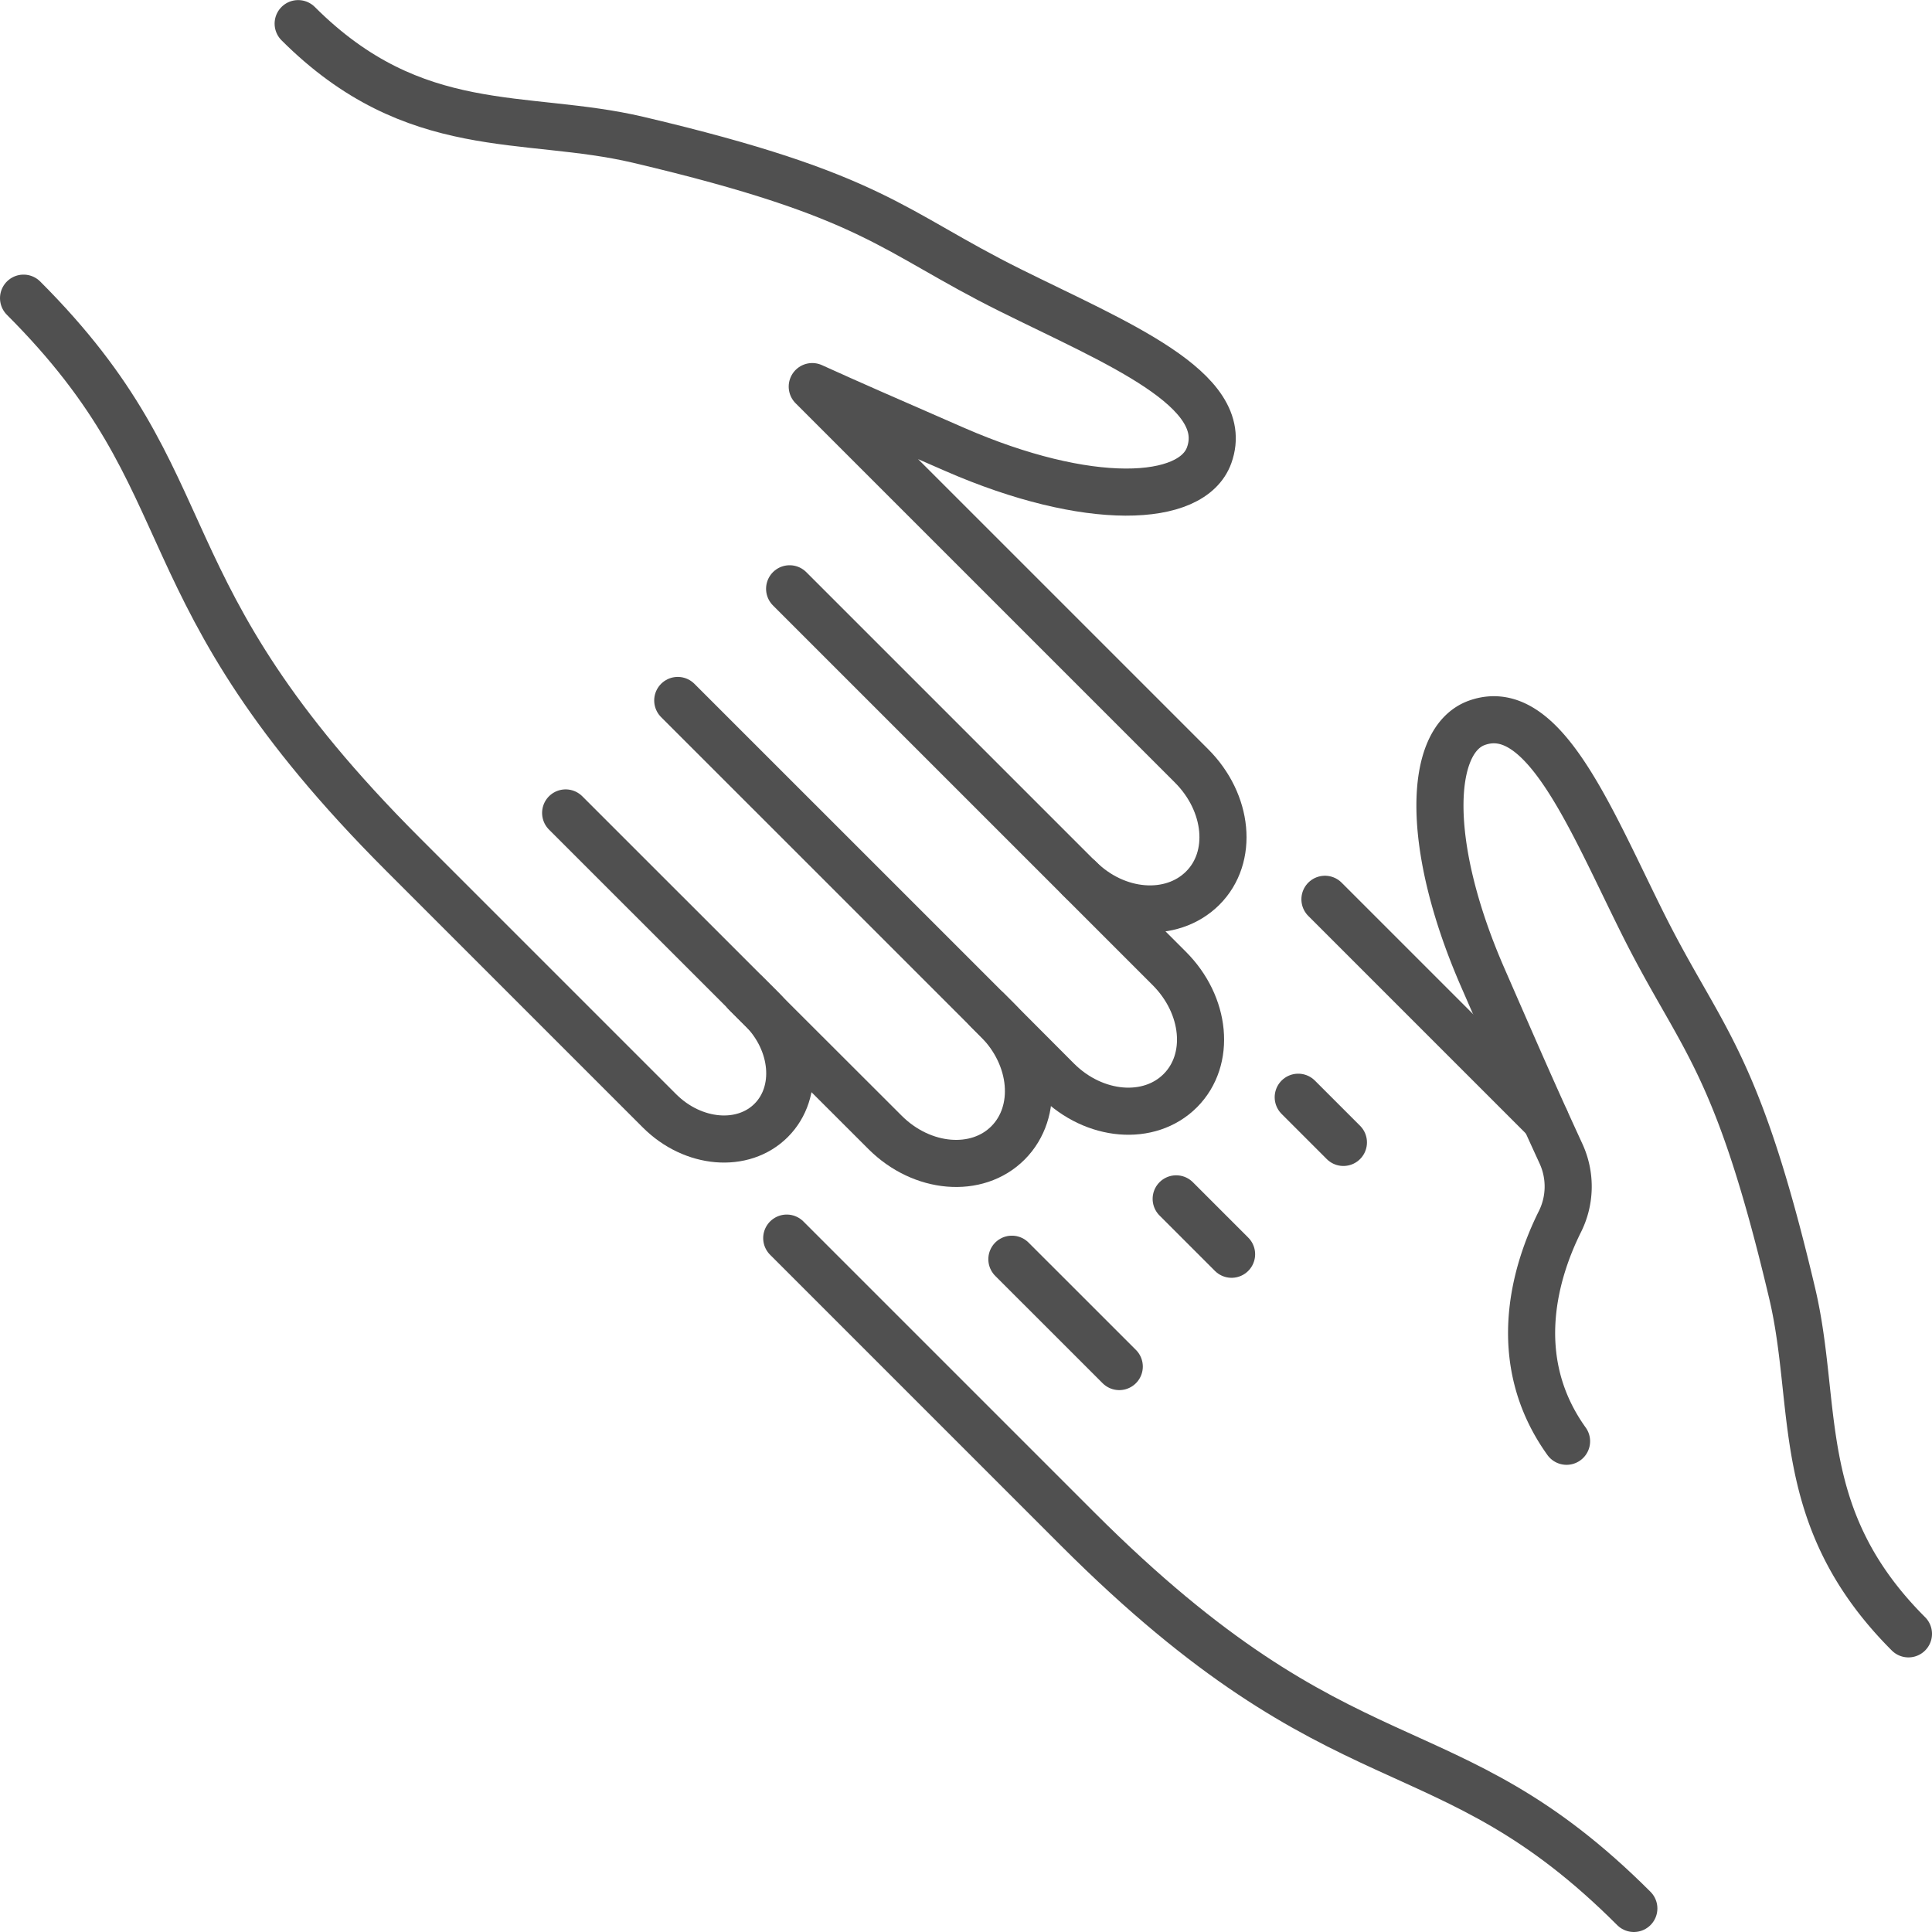
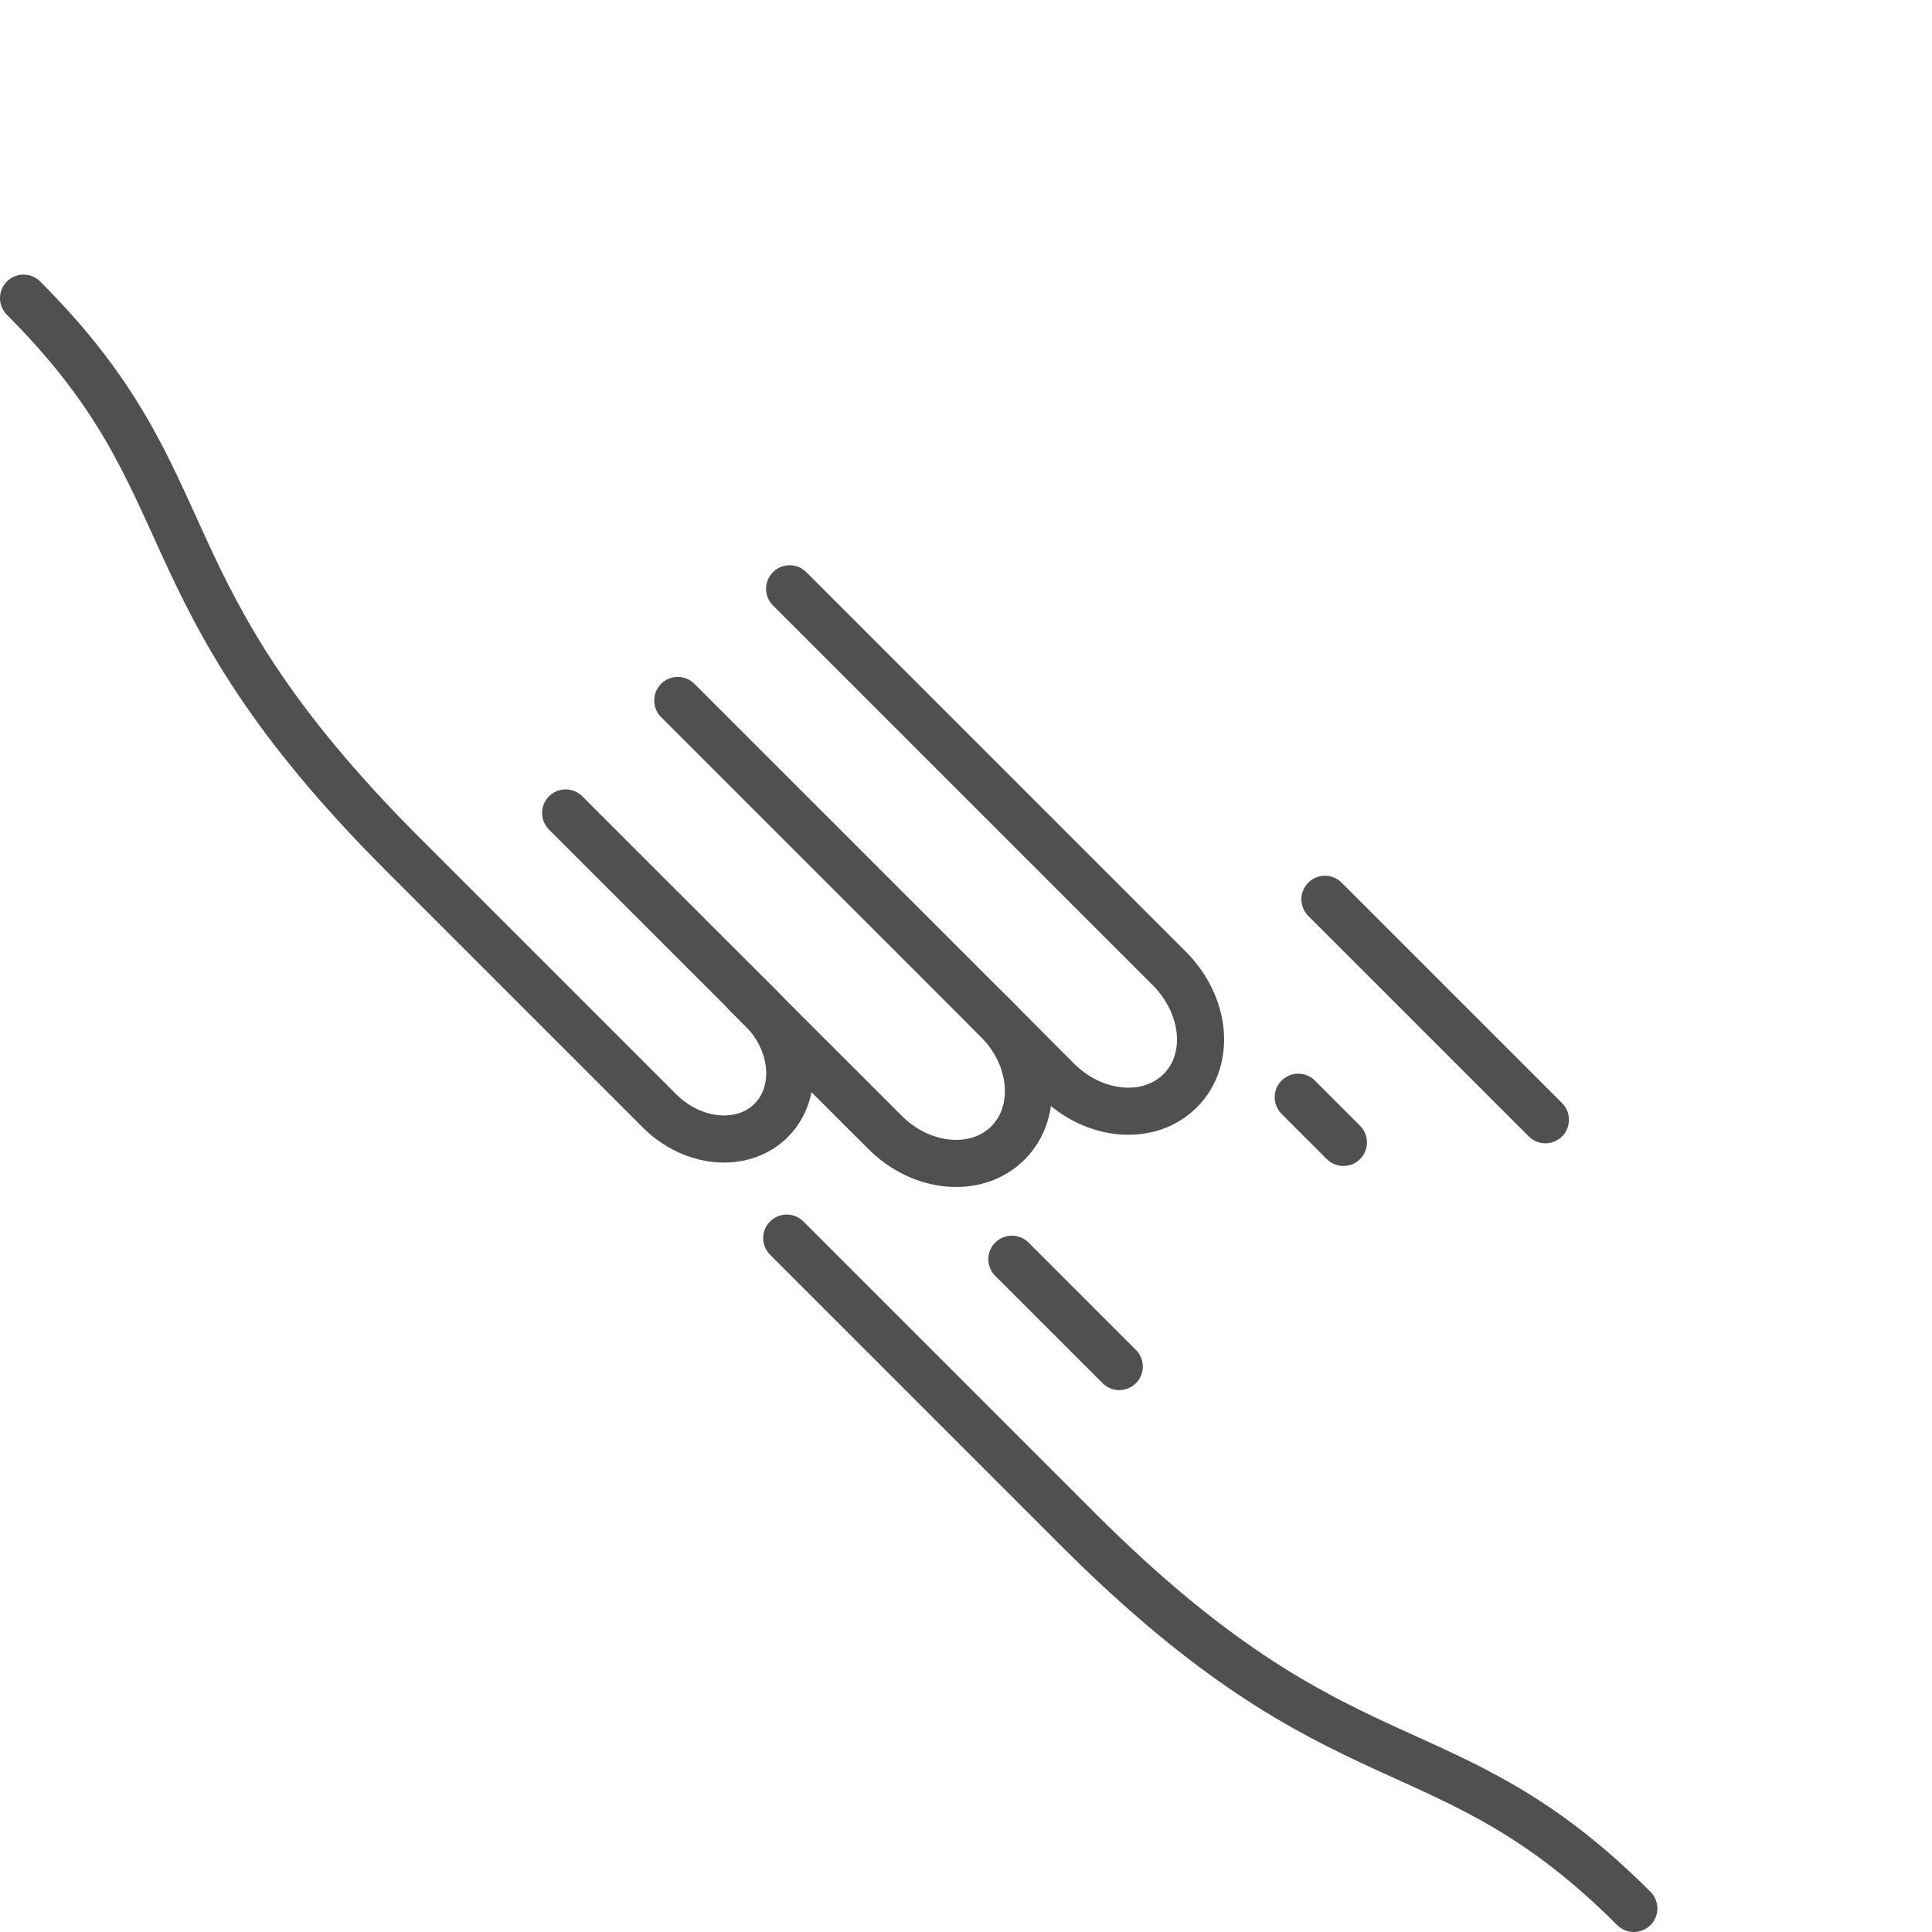
<svg xmlns="http://www.w3.org/2000/svg" viewBox="0 0 482.35 482.35">
  <defs>
    <style>.cls-1{fill:none;stroke:#505050;stroke-linecap:round;stroke-linejoin:round;stroke-width:11.76px;}</style>
  </defs>
  <g id="Слой_2" data-name="Слой 2">
    <g id="Layer_1" data-name="Layer 1">
      <path class="cls-1" d="M246.51,252.17,264,269.71c9.21,9.18,22.94,10.34,30.68,2.58s6.42-21.36-2.79-30.54L197.14,147" />
      <path class="cls-1" d="M186.21,248,221,282.75c9.21,9.18,22.94,10.34,30.67,2.58s6.54-21.48-2.66-30.66l-79.8-79.79" />
      <path class="cls-1" d="M5.88,74.44c47.47,47.47,27.77,71.9,94.79,138.92l64,64c8.37,8.34,20.84,9.39,27.87,2.35s5.94-19.52-2.42-27.86l-48.9-48.89" />
-       <path class="cls-1" d="M269.47,219.28c9.2,9.18,23,10.22,30.79,2.47s6.42-21.37-2.79-30.55L202.79,96.52h0c9.94,4.51,18.32,8.16,35.53,15.67,33.31,14.54,59.28,13.43,63.57,1.45,5.89-16.45-23.43-28.13-49.72-41.21-29.74-14.79-33.53-23.56-92.84-37.53-28.36-6.68-55.8.07-84.89-29" />
      <line class="cls-1" x1="324.12" y1="273.94" x2="335.4" y2="285.22" />
-       <line class="cls-1" x1="293.65" y1="299.31" x2="307.48" y2="313.14" />
      <line class="cls-1" x1="252.63" y1="314.38" x2="279.44" y2="341.18" />
      <path class="cls-1" d="M407.91,476.47C360.44,429,336,448.71,269,381.69l-72.58-72.58" />
-       <path class="cls-1" d="M476.47,407.91c-29.09-29.09-22.34-56.52-29-84.89-14-59.3-22.74-63.09-37.53-92.84-13.08-26.29-24.75-55.61-41.21-49.72-12,4.29-13.09,30.26,1.45,63.57,9.55,21.88,12.87,29.49,19.62,44.17a19.62,19.62,0,0,1-.42,16.94c-5.75,11.6-13.11,34,1.73,54.69" />
      <line class="cls-1" x1="330.79" y1="224.52" x2="385.83" y2="279.56" />
    </g>
  </g>
</svg>